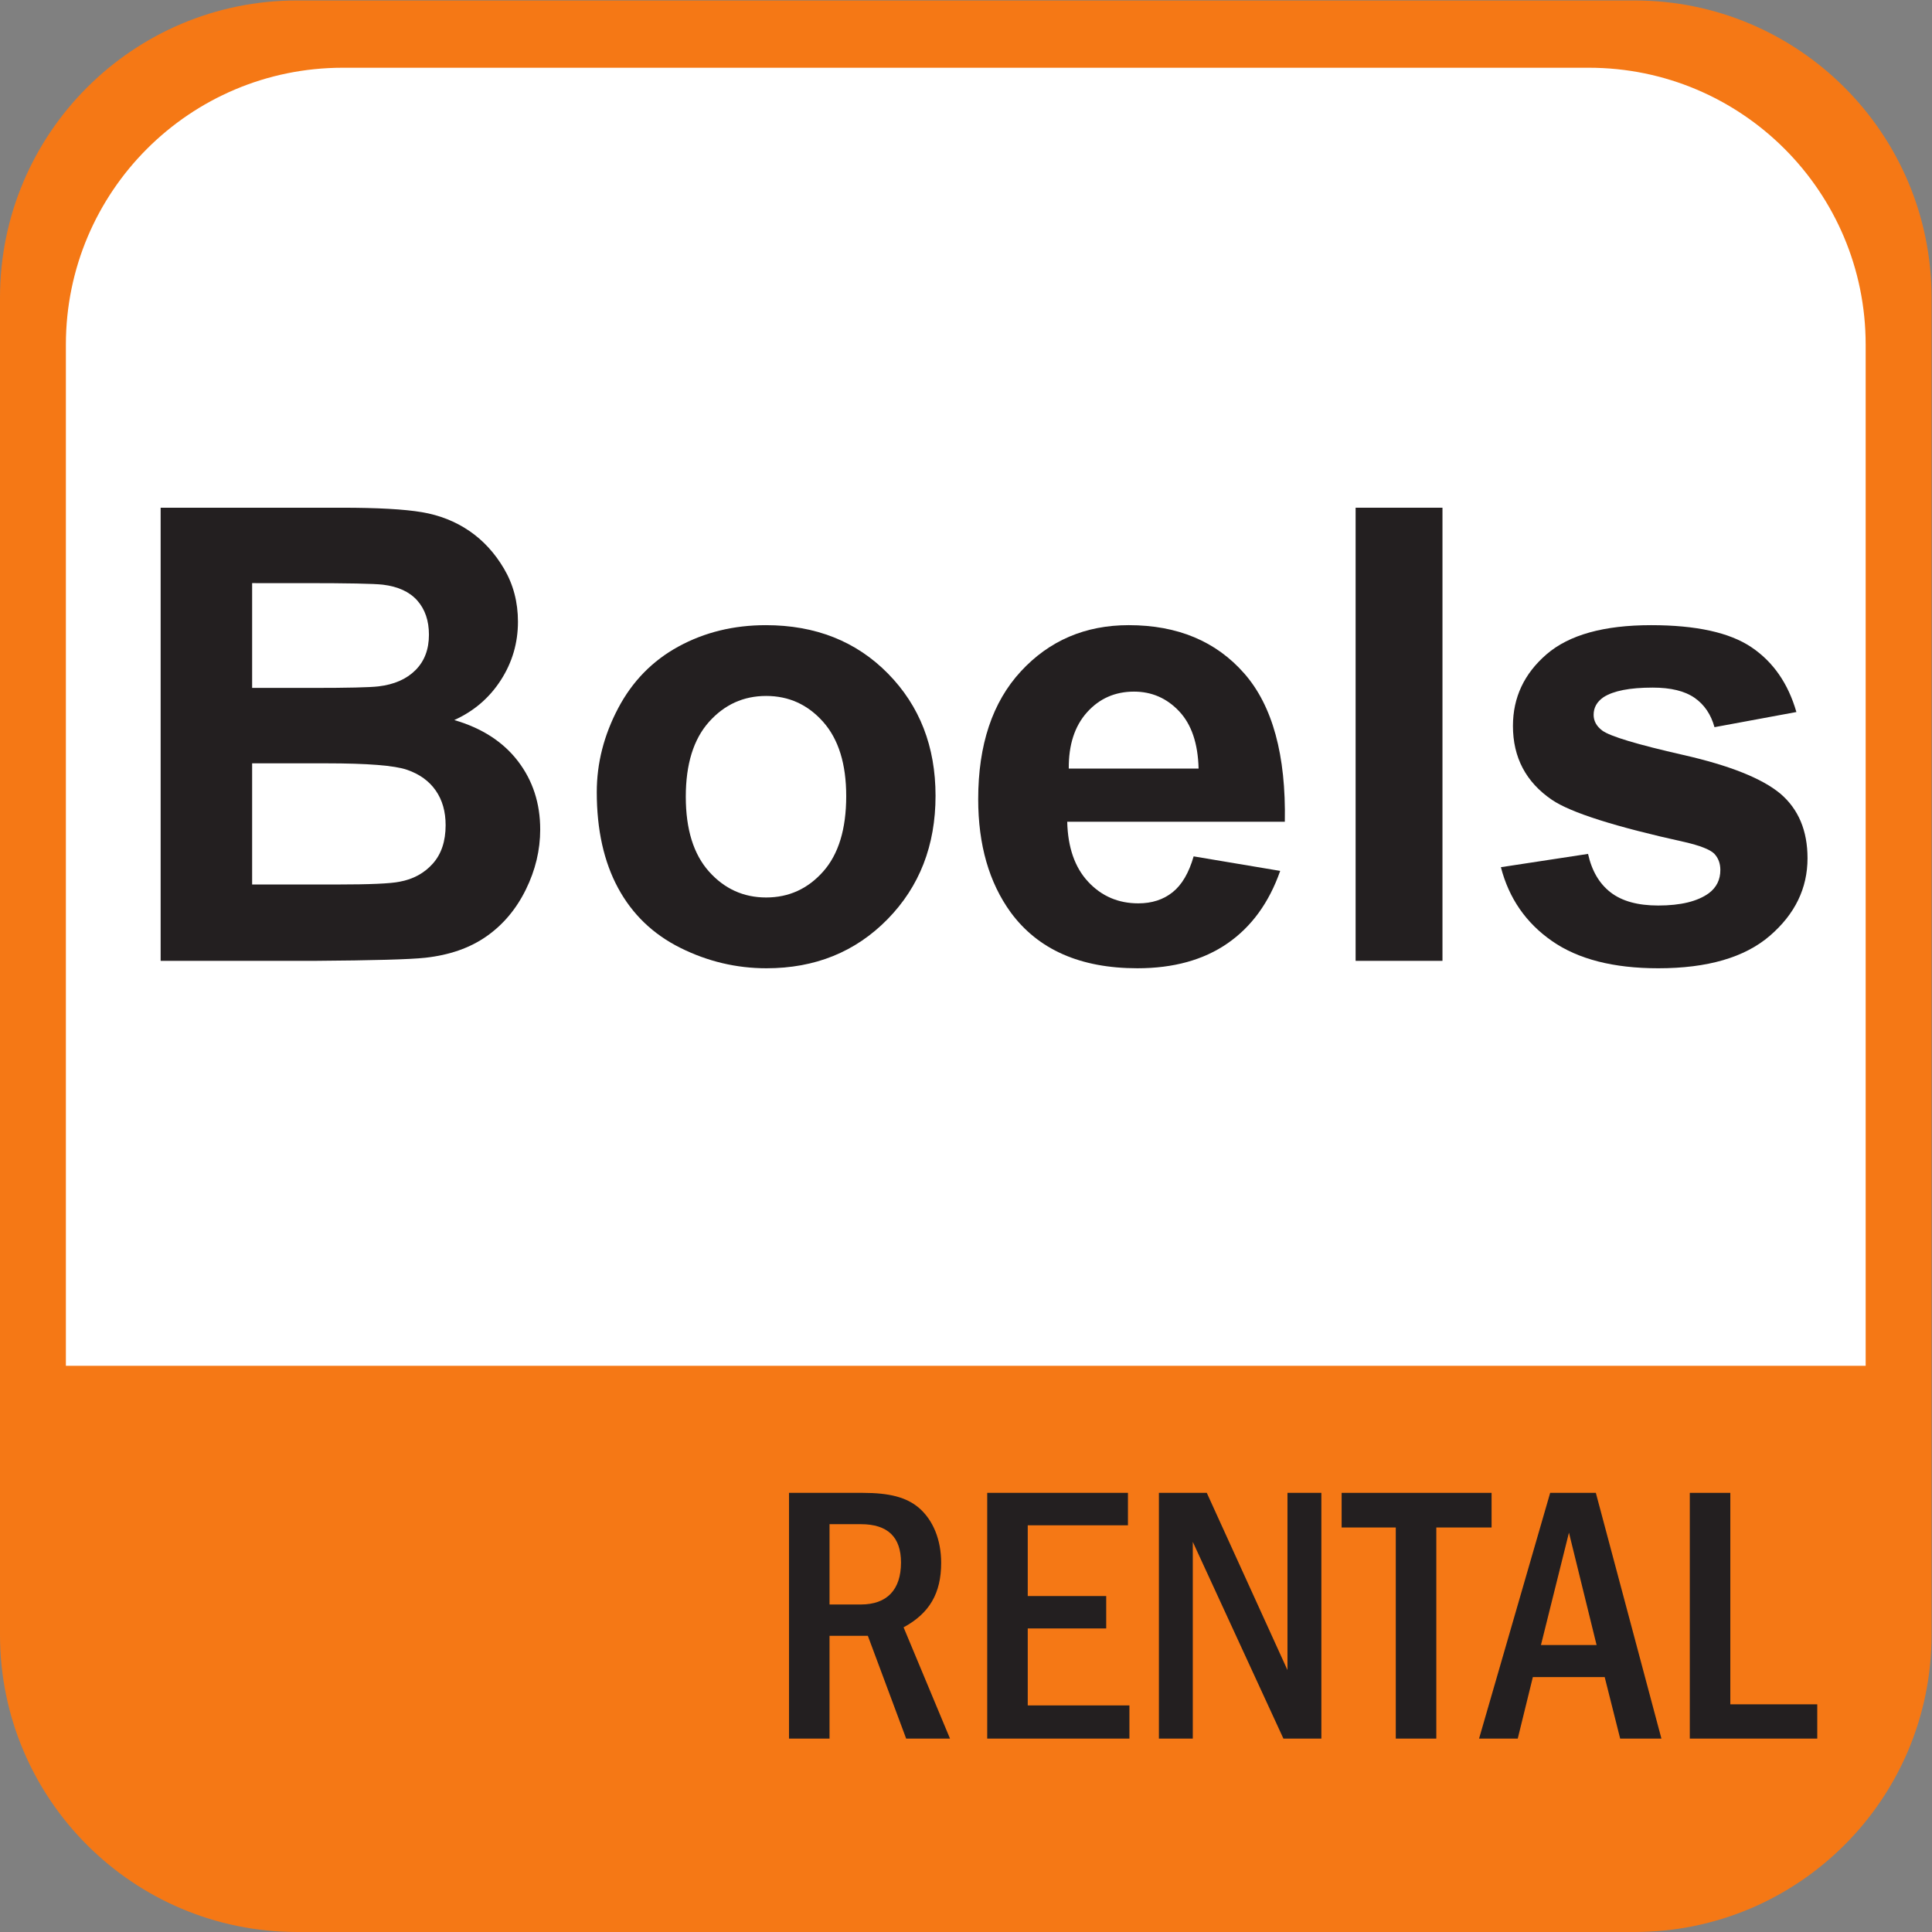
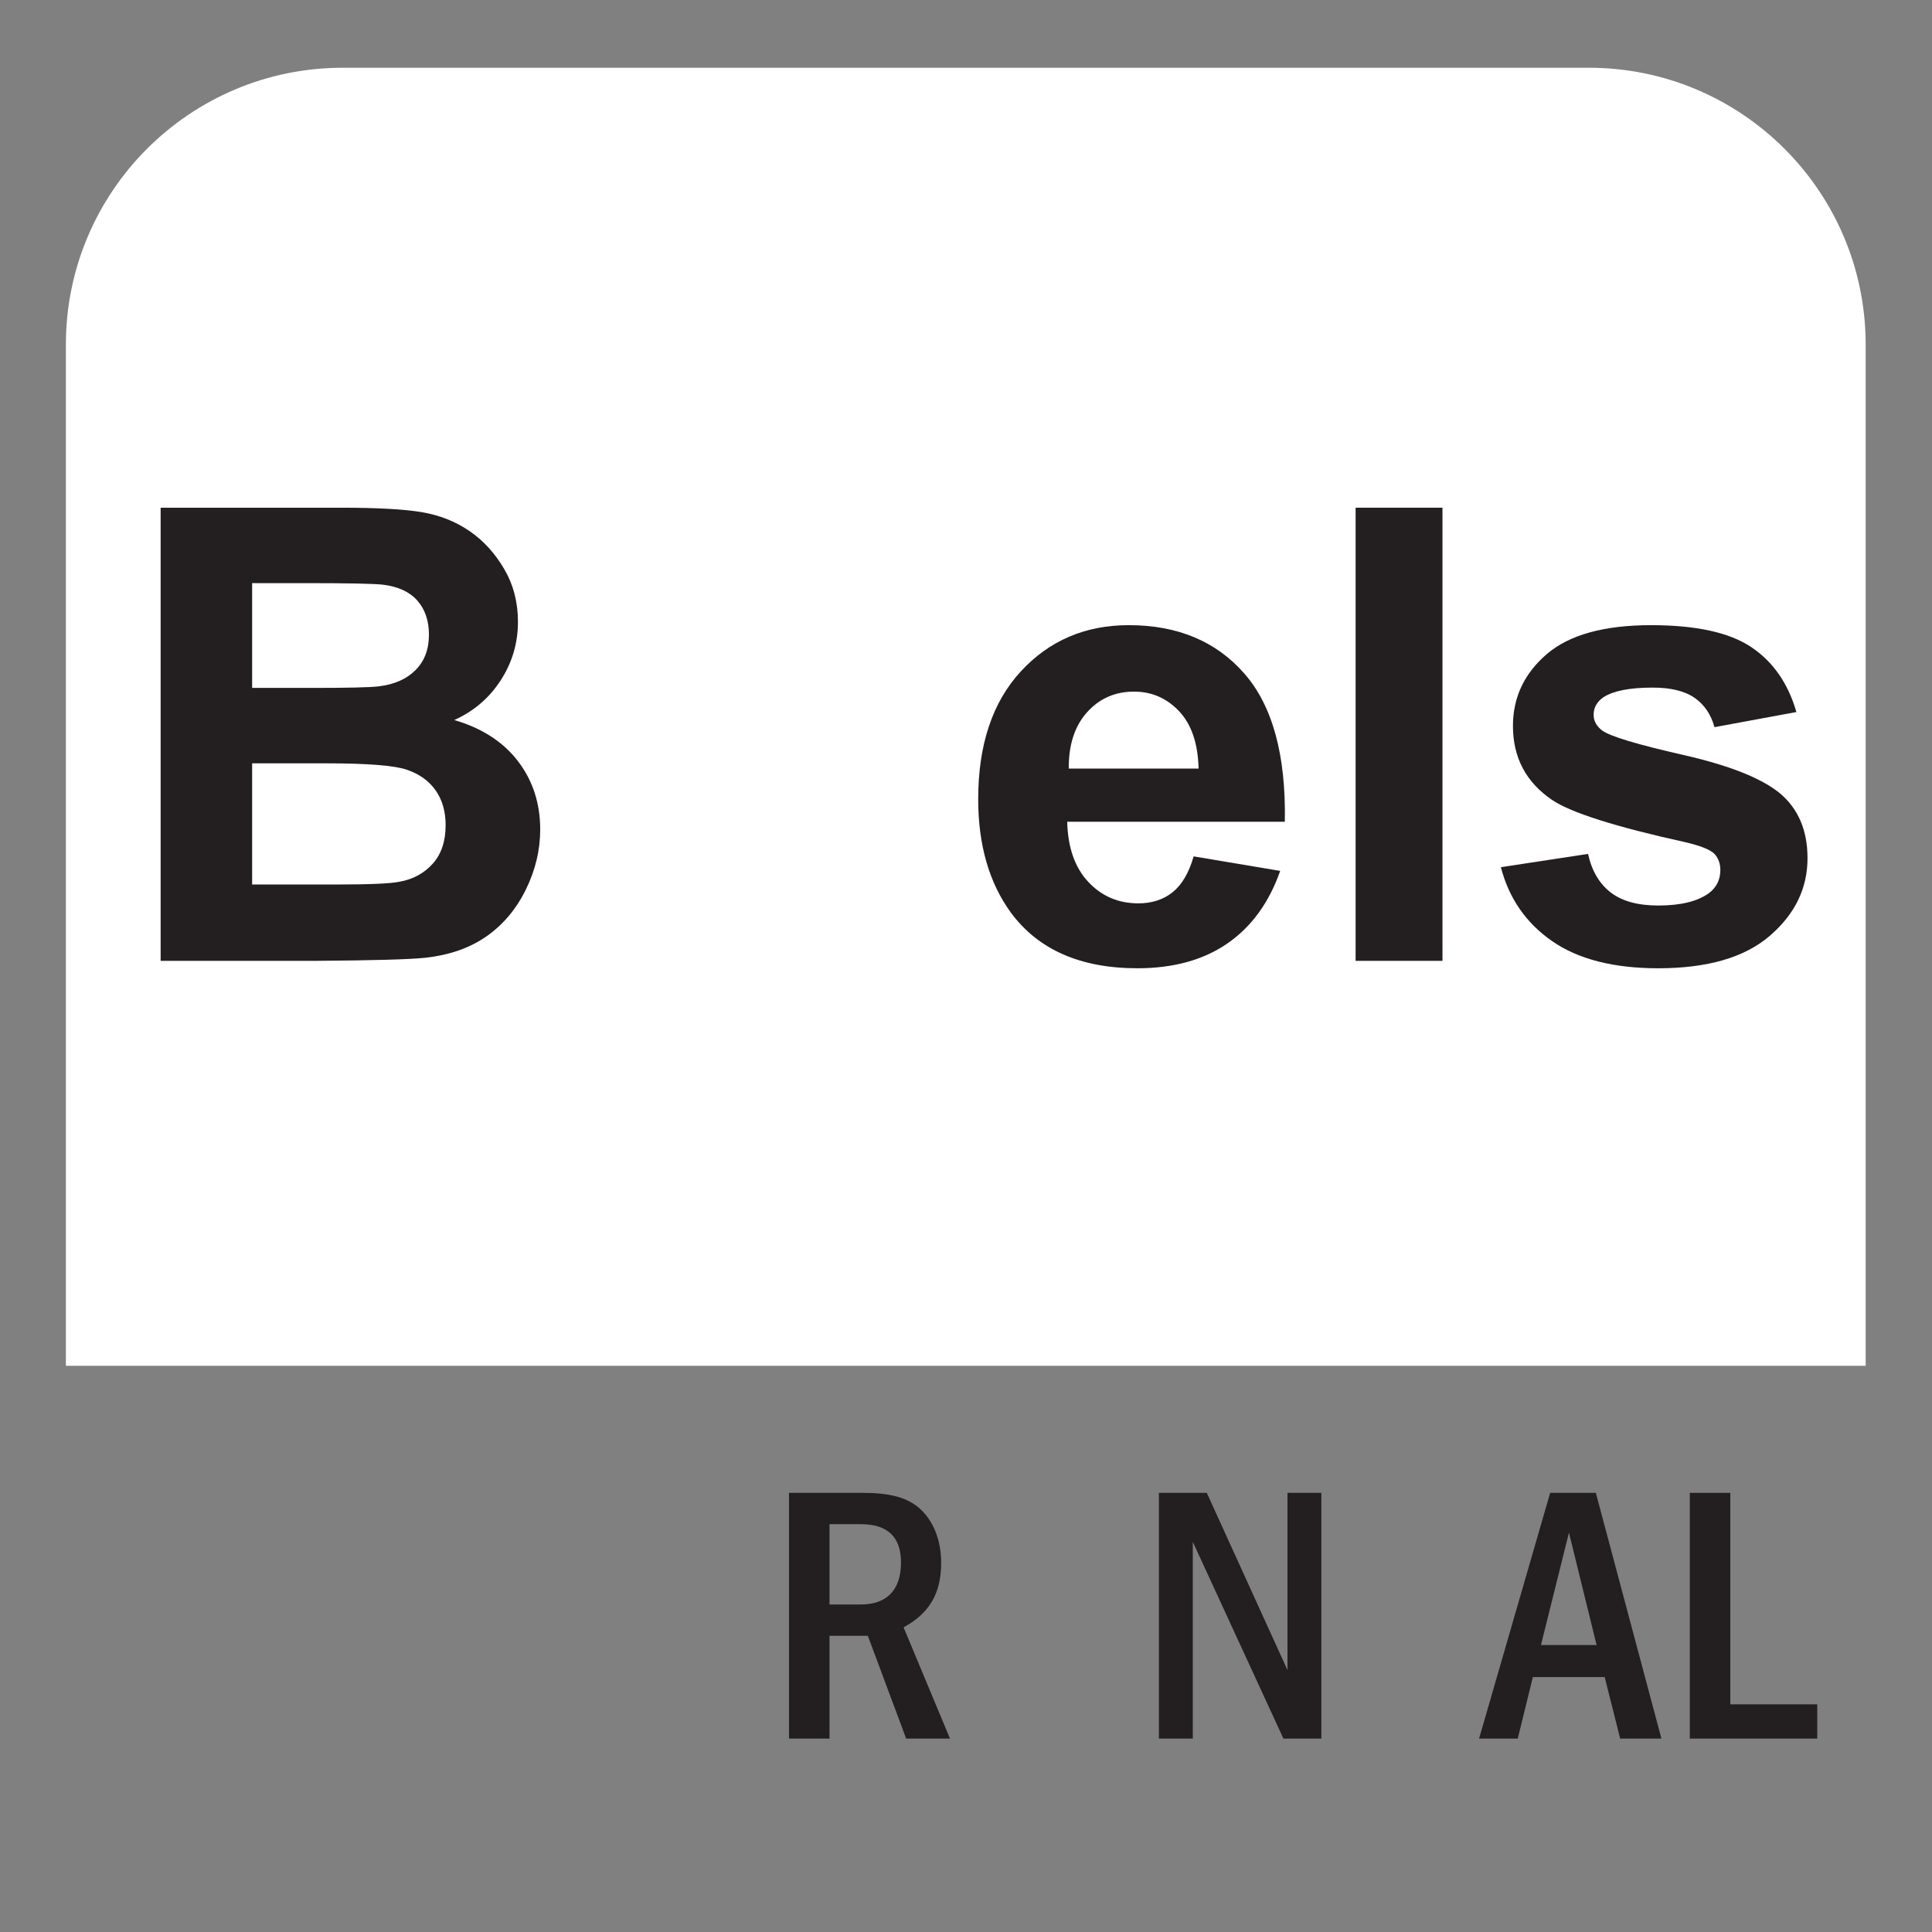
<svg xmlns="http://www.w3.org/2000/svg" viewBox="0 0 377.947 377.947" height="377.947" width="377.947" xml:space="preserve" id="svg2" version="1.1">
  <rect x="0" y="0" width="377.947" height="377.947" fill="#808080" stroke="none" />
  <defs id="defs6" />
  <g transform="matrix(1.333,0,0,-1.333,0,377.947)" id="g10">
    <g transform="scale(0.1)" id="g12">
-       <path id="path14" style="fill:#f57815;fill-opacity:1;fill-rule:nonzero;stroke:none" d="M 436.098,2834.65 H 2398.55 c 240.85,0 436.1,-195.25 436.1,-436.1 V 436.102 C 2834.65,195.25 2639.4,0 2398.55,0 H 436.098 C 195.246,0 0,195.25 0,436.102 V 2398.55 c 0,240.85 195.246,436.1 436.098,436.1" />
      <path id="path16" style="fill:#ffffff;fill-opacity:1;fill-rule:nonzero;stroke:none" d="M 2737.96,830.969 V 2329.55 c 0,224.42 -181.93,406.35 -406.35,406.35 H 503.035 C 278.613,2735.9 96.688,2553.97 96.688,2329.55 V 830.969 H 2737.96" />
      <path id="path18" style="fill:#231f20;fill-opacity:1;fill-rule:nonzero;stroke:none" d="m 1217.38,480.641 h 45.95 c 38.39,0 58.94,21.621 58.94,61.629 0,37.308 -19.47,56.23 -58.94,56.23 h -45.95 z m 48.66,163.82 c 39.46,0 64.34,-6.492 82.72,-22.16 20.55,-17.852 32.44,-46.5 32.44,-80.571 0,-44.859 -17.3,-74.07 -55.15,-94.609 l 68.12,-163.281 h -64.33 l -56.23,150.851 h -56.23 V 283.84 h -59.47 v 360.621 h 108.13" />
-       <path id="path20" style="fill:#231f20;fill-opacity:1;fill-rule:nonzero;stroke:none" d="M 1655.33,644.461 V 596.879 H 1508.27 V 493.078 h 115.15 V 445.5 h -115.15 v -113 h 149.21 v -48.66 h -208.69 v 360.621 h 206.54" />
      <path id="path22" style="fill:#231f20;fill-opacity:1;fill-rule:nonzero;stroke:none" d="m 1771.03,644.461 118.4,-260.063 v 260.063 h 49.74 V 283.84 h -55.69 l -133,288.711 V 283.84 h -49.73 v 360.621 h 70.28" />
-       <path id="path24" style="fill:#231f20;fill-opacity:1;fill-rule:nonzero;stroke:none" d="m 2188.97,644.461 v -50.82 h -81.11 V 283.84 h -59.47 v 309.801 h -79.47 v 50.82 h 220.05" />
      <path id="path26" style="fill:#231f20;fill-opacity:1;fill-rule:nonzero;stroke:none" d="m 2302.52,586.059 -41.09,-164.887 h 81.64 z m 39.46,58.402 96.24,-360.621 h -60.54 l -22.72,90.289 h -105.42 l -22.17,-90.289 h -56.77 l 104.35,360.621 h 67.03" />
      <path id="path28" style="fill:#231f20;fill-opacity:1;fill-rule:nonzero;stroke:none" d="m 2539.34,644.461 v -310.34 h 127.59 V 283.84 h -187.07 v 360.621 h 59.48" />
      <path id="path30" style="fill:#231f20;fill-opacity:1;fill-rule:nonzero;stroke:none" d="m 370.016,1715.08 v -177.82 h 124.289 c 48.386,0 79.082,1.36 92.086,4.08 19.957,3.63 36.214,12.48 48.761,26.54 12.551,14.06 18.828,32.89 18.828,56.48 0,19.96 -4.839,36.89 -14.515,50.8 -9.68,13.9 -23.664,24.04 -41.961,30.39 -18.297,6.36 -57.988,9.53 -119.074,9.53 z m 0,264.46 v -153.78 h 88 c 52.316,0 84.828,0.74 97.527,2.27 22.984,2.72 41.055,10.66 54.207,23.82 13.156,13.15 19.734,30.45 19.734,51.94 0,20.56 -5.671,37.25 -17.011,50.12 -11.34,12.85 -28.2,20.64 -50.578,23.36 -13.305,1.52 -51.563,2.27 -114.766,2.27 z m -134.274,110.68 h 265.821 c 52.621,0 91.859,-2.2 117.714,-6.58 25.856,-4.38 48.993,-13.54 69.403,-27.44 20.414,-13.91 37.425,-32.43 51.035,-55.57 13.605,-23.13 20.41,-49.06 20.41,-77.79 0,-31.15 -8.391,-59.73 -25.176,-85.73 -16.785,-26.03 -39.539,-45.53 -68.269,-58.52 40.523,-11.8 71.672,-31.92 93.445,-60.33 21.773,-28.43 32.66,-61.86 32.66,-100.25 0,-30.25 -7.031,-59.65 -21.094,-88.23 -14.058,-28.58 -33.261,-51.43 -57.609,-68.5 -24.344,-17.09 -54.355,-27.61 -90.043,-31.53 -22.379,-2.43 -76.359,-3.93 -161.941,-4.53 H 235.742 v 665" />
-       <path id="path32" style="fill:#231f20;fill-opacity:1;fill-rule:nonzero;stroke:none" d="m 1006.44,1666.09 c 0,-47.8 11.34,-84.37 34.02,-109.78 22.68,-25.4 50.66,-38.1 83.92,-38.1 33.27,0 61.16,12.7 83.69,38.1 22.53,25.41 33.8,62.3 33.8,110.69 0,47.17 -11.27,83.46 -33.8,108.87 -22.53,25.4 -50.42,38.1 -83.69,38.1 -33.26,0 -61.24,-12.7 -83.92,-38.1 -22.68,-25.41 -34.02,-62 -34.02,-109.78 z m -130.643,6.8 c 0,42.34 10.433,83.3 31.301,122.93 20.867,39.62 50.425,69.86 88.683,90.73 38.259,20.86 80.969,31.3 128.149,31.3 72.88,0 132.61,-23.67 179.18,-70.99 46.57,-47.35 69.85,-107.13 69.85,-179.41 0,-72.88 -23.51,-133.3 -70.53,-181.22 -47.03,-47.93 -106.23,-71.9 -177.6,-71.9 -44.15,0 -86.26,9.98 -126.326,29.94 -40.07,19.96 -70.539,49.22 -91.406,87.78 -20.868,38.55 -31.301,85.5 -31.301,140.84" />
      <path id="path34" style="fill:#231f20;fill-opacity:1;fill-rule:nonzero;stroke:none" d="m 1758.99,1707.37 c -0.9,36.89 -10.43,64.93 -28.58,84.15 -18.14,19.2 -40.22,28.8 -66.22,28.8 -27.83,0 -50.81,-10.15 -68.95,-30.39 -18.15,-20.26 -27.07,-47.8 -26.77,-82.56 z m -7.26,-128.83 127.02,-21.32 c -16.33,-46.57 -42.11,-82.04 -77.34,-106.37 -35.23,-24.35 -79.31,-36.52 -132.23,-36.52 -83.77,0 -145.77,27.37 -185.99,82.11 -31.75,43.83 -47.63,99.17 -47.63,166.02 0,79.84 20.87,142.36 62.6,187.57 41.74,45.2 94.51,67.82 158.32,67.82 71.67,0 128.22,-23.67 169.65,-70.99 41.43,-47.35 61.24,-119.83 59.42,-217.51 h -319.34 c 0.9,-37.82 11.18,-67.21 30.84,-88.23 19.66,-21.03 44.15,-31.53 73.49,-31.53 19.96,0 36.74,5.44 50.35,16.33 13.61,10.89 23.89,28.41 30.84,52.62" />
      <path id="path36" style="fill:#231f20;fill-opacity:1;fill-rule:nonzero;stroke:none" d="m 1989.43,1425.22 v 665 h 127.47 v -665 h -127.47" />
      <path id="path38" style="fill:#231f20;fill-opacity:1;fill-rule:nonzero;stroke:none" d="m 2202.63,1562.66 127.92,19.51 c 5.45,-24.8 16.48,-43.62 33.12,-56.48 16.63,-12.86 39.91,-19.27 69.85,-19.27 32.97,0 57.76,6.04 74.4,18.14 11.19,8.45 16.78,19.79 16.78,34.02 0,9.68 -3.02,17.69 -9.07,24.04 -6.35,6.05 -20.57,11.63 -42.64,16.79 -102.82,22.68 -167.99,43.38 -195.51,62.14 -38.11,26.01 -57.16,62.15 -57.16,108.42 0,41.73 16.48,76.81 49.45,105.24 32.96,28.41 84.07,42.64 153.32,42.64 65.93,0 114.92,-10.74 146.97,-32.21 32.06,-21.49 54.13,-53.24 66.23,-95.26 l -120.21,-22.23 c -5.14,18.75 -14.89,33.12 -29.26,43.1 -14.36,9.98 -34.85,14.97 -61.46,14.97 -33.57,0 -57.61,-4.71 -72.13,-14.07 -9.67,-6.65 -14.51,-15.27 -14.51,-25.85 0,-9.07 4.23,-16.79 12.7,-23.14 11.49,-8.46 51.18,-20.41 119.07,-35.83 67.89,-15.42 115.3,-34.33 142.21,-56.7 26.61,-22.69 39.92,-54.29 39.92,-94.81 0,-44.17 -18.45,-82.11 -55.34,-113.86 -36.89,-31.75 -91.48,-47.63 -163.76,-47.63 -65.62,0 -117.56,13.31 -155.81,39.92 -38.26,26.6 -63.28,62.75 -75.08,108.41" />
    </g>
  </g>
</svg>